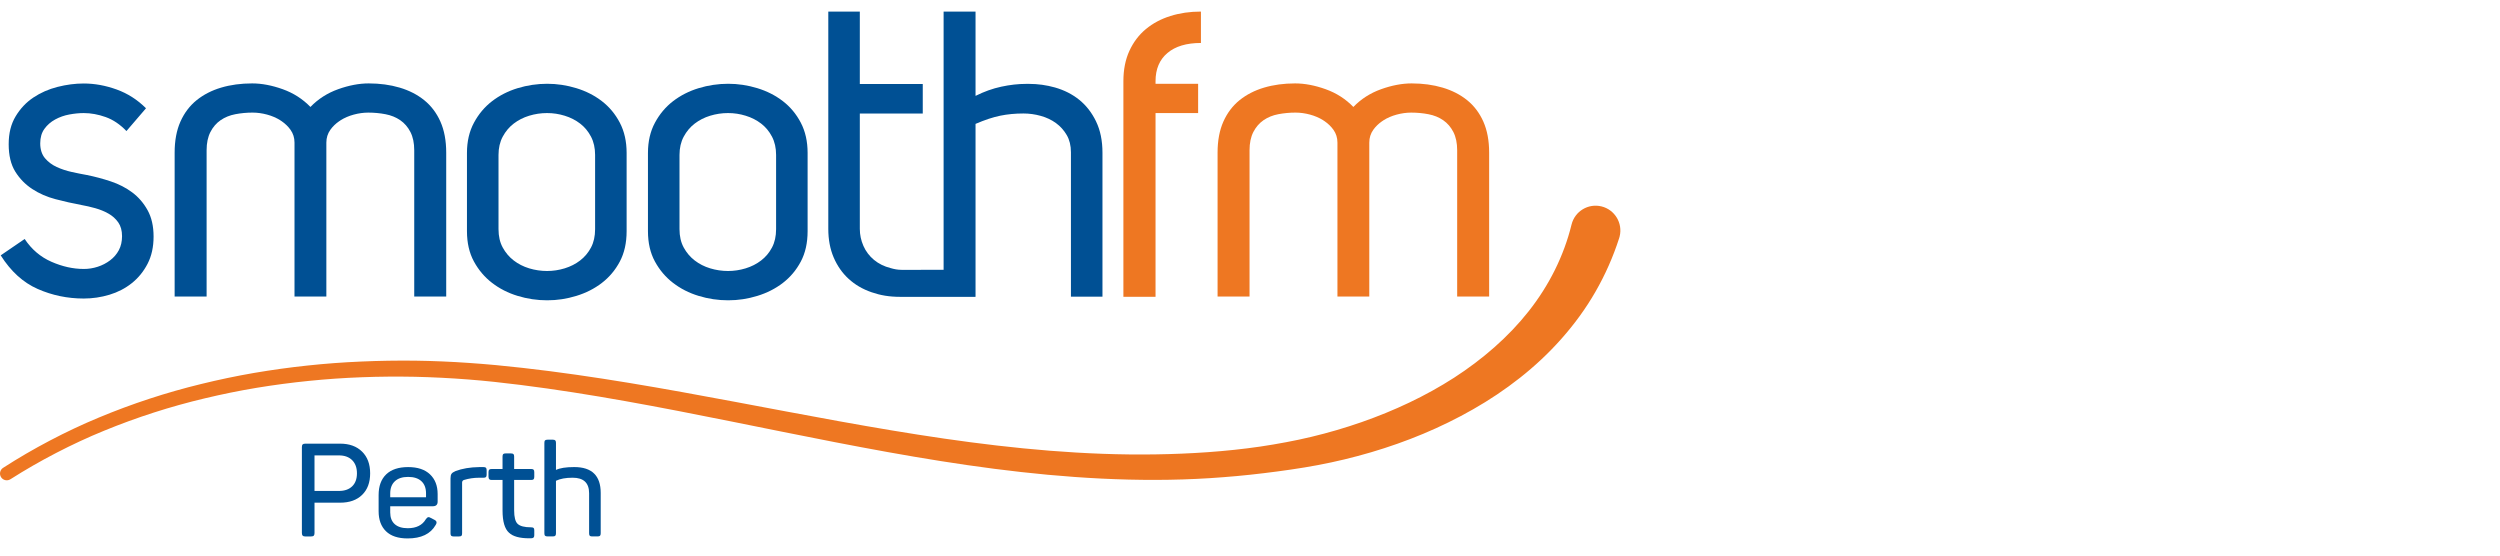
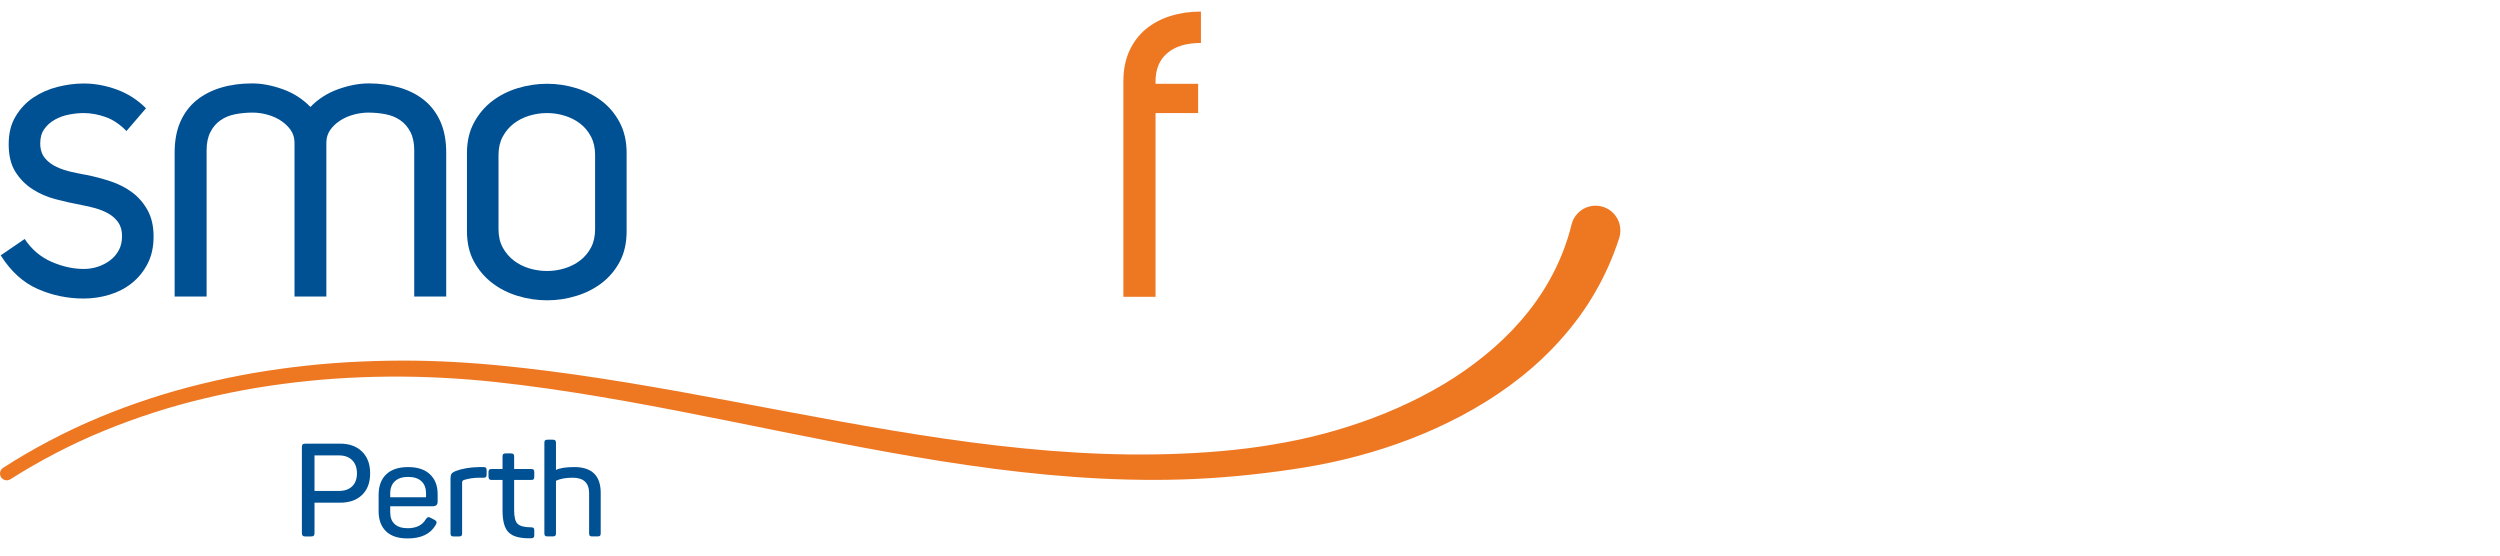
<svg xmlns="http://www.w3.org/2000/svg" width="432" height="96" viewBox="0 0 432 96" fill="none">
  <path d="M0.54 80.84C3.16 79.151 5.854 77.583 8.612 76.136C11.37 74.688 14.186 73.355 17.062 72.161C22.808 69.762 28.738 67.822 34.778 66.351C37.798 65.611 40.842 64.97 43.903 64.443C46.966 63.92 50.044 63.494 53.133 63.165C56.222 62.832 59.319 62.606 62.423 62.473C65.525 62.339 68.631 62.285 71.734 62.322C74.838 62.367 77.942 62.498 81.037 62.714C82.586 62.817 84.133 62.95 85.679 63.088C87.219 63.236 88.759 63.393 90.297 63.568C96.449 64.26 102.569 65.155 108.663 66.159C120.85 68.171 132.933 70.614 145.024 72.795C157.112 74.976 169.227 76.916 181.395 77.884C187.476 78.368 193.568 78.611 199.642 78.519C205.715 78.424 211.781 78.041 217.771 77.168C219.266 76.942 220.759 76.699 222.244 76.413C223.734 76.133 225.197 75.826 226.655 75.473C229.57 74.776 232.446 73.931 235.267 72.95C240.901 70.984 246.322 68.452 251.261 65.273C253.726 63.681 256.066 61.922 258.235 60.005C260.405 58.091 262.4 56.011 264.161 53.776C267.686 49.309 270.24 44.209 271.561 38.81C272.124 36.51 274.442 35.104 276.738 35.667C279.034 36.231 280.439 38.552 279.876 40.851C279.852 40.948 279.827 41.04 279.797 41.133L279.784 41.172C278.746 44.398 277.367 47.511 275.687 50.427C274.012 53.348 272.019 56.056 269.817 58.539C267.62 61.025 265.199 63.277 262.634 65.299C260.067 67.323 257.361 69.128 254.56 70.722C248.96 73.924 243.017 76.357 236.931 78.151C233.888 79.048 230.808 79.79 227.702 80.373C226.149 80.67 224.585 80.915 223.04 81.145C221.49 81.371 219.937 81.58 218.381 81.765C215.273 82.148 212.159 82.425 209.04 82.627C205.921 82.823 202.8 82.918 199.681 82.926C193.443 82.939 187.223 82.61 181.037 82.038C168.662 80.891 156.453 78.768 144.345 76.422C132.232 74.073 120.204 71.479 108.119 69.323C102.077 68.246 96.022 67.28 89.947 66.516C88.428 66.325 86.908 66.151 85.387 65.985C83.868 65.832 82.35 65.675 80.829 65.566C77.785 65.331 74.737 65.179 71.687 65.108C68.637 65.05 65.585 65.069 62.535 65.187C59.487 65.301 56.441 65.506 53.406 65.815C50.371 66.121 47.346 66.521 44.339 67.016C41.332 67.517 38.344 68.128 35.38 68.835C29.449 70.244 23.633 72.111 17.998 74.424C15.18 75.574 12.418 76.863 9.716 78.263C7.014 79.663 4.372 81.18 1.805 82.812H1.8C1.255 83.163 0.531 83.002 0.183 82.455C-0.163 81.911 -0.004 81.188 0.537 80.84H0.54Z" fill="#EE7722" />
  <path d="M14.469 46.477C15.296 46.477 16.101 46.35 16.883 46.097C17.665 45.845 18.378 45.475 19.02 44.991C19.665 44.507 20.169 43.92 20.537 43.229C20.904 42.539 21.089 41.734 21.089 40.812C21.089 39.844 20.869 39.05 20.433 38.428C19.995 37.807 19.433 37.301 18.743 36.91C18.053 36.518 17.295 36.209 16.468 35.976C15.641 35.746 14.836 35.561 14.054 35.423C12.583 35.146 11.098 34.815 9.605 34.421C8.11 34.03 6.766 33.445 5.572 32.66C4.375 31.877 3.4 30.876 2.64 29.657C1.881 28.437 1.501 26.86 1.501 24.925C1.501 22.989 1.903 21.427 2.708 20.091C3.512 18.756 4.536 17.674 5.778 16.846C7.019 16.017 8.409 15.406 9.951 15.015C11.491 14.623 12.997 14.428 14.469 14.428C16.352 14.428 18.249 14.774 20.159 15.465C22.066 16.155 23.756 17.237 25.228 18.71L21.849 22.647C20.745 21.496 19.549 20.689 18.262 20.229C16.973 19.769 15.71 19.539 14.469 19.539C13.687 19.539 12.86 19.62 11.985 19.782C11.111 19.943 10.295 20.231 9.537 20.644C8.778 21.059 8.158 21.599 7.674 22.268C7.191 22.935 6.951 23.776 6.951 24.789C6.951 25.802 7.228 26.699 7.778 27.345C8.33 27.99 9.006 28.495 9.812 28.863C10.615 29.231 11.489 29.519 12.432 29.726C13.373 29.932 14.236 30.106 15.018 30.244C16.397 30.521 17.776 30.889 19.157 31.35C20.537 31.81 21.767 32.444 22.848 33.249C23.928 34.055 24.813 35.079 25.503 36.323C26.192 37.566 26.538 39.084 26.538 40.88C26.538 42.676 26.192 44.242 25.503 45.576C24.813 46.912 23.905 48.028 22.779 48.927C21.651 49.824 20.365 50.493 18.917 50.93C17.469 51.367 15.987 51.586 14.469 51.586C11.663 51.586 9.008 51.033 6.502 49.928C3.995 48.822 1.868 46.888 0.122 44.126L4.261 41.296C5.456 43.092 6.996 44.404 8.882 45.232C10.765 46.06 12.628 46.475 14.469 46.475" fill="#005094" />
  <path d="M76.106 21.016C75.438 19.519 74.506 18.284 73.309 17.316C72.113 16.349 70.695 15.624 69.063 15.14C67.428 14.656 65.645 14.413 63.712 14.413C62.056 14.413 60.295 14.748 58.43 15.415C56.57 16.082 54.974 17.103 53.642 18.482C52.311 17.106 50.715 16.082 48.855 15.415C46.99 14.748 45.229 14.413 43.573 14.413C41.639 14.413 39.857 14.653 38.222 15.137C36.59 15.621 35.174 16.349 33.975 17.314C32.779 18.282 31.847 19.517 31.179 21.014C30.513 22.513 30.178 24.299 30.178 26.372V51.239H35.702V25.957C35.702 24.711 35.922 23.664 36.36 22.81C36.798 21.958 37.384 21.279 38.119 20.771C38.856 20.263 39.708 19.919 40.673 19.734C41.639 19.551 42.63 19.457 43.641 19.457C44.471 19.457 45.31 19.573 46.161 19.803C47.005 20.031 47.768 20.362 48.453 20.792V20.805C48.534 20.853 48.61 20.906 48.689 20.956C49.282 21.367 49.791 21.855 50.201 22.429C50.661 23.075 50.891 23.812 50.891 24.643V51.239H56.394V24.643C56.394 23.812 56.624 23.077 57.083 22.431C57.494 21.855 58.003 21.367 58.596 20.956C58.675 20.906 58.748 20.853 58.83 20.807V20.794C59.515 20.362 60.278 20.033 61.122 19.805C61.972 19.575 62.812 19.459 63.641 19.459C64.653 19.459 65.643 19.551 66.61 19.736C67.576 19.921 68.427 20.265 69.164 20.773C69.898 21.281 70.487 21.96 70.923 22.812C71.361 23.666 71.58 24.714 71.58 25.959V51.242H77.105V26.374C77.105 24.301 76.77 22.515 76.104 21.016H76.106Z" fill="#005094" />
-   <path d="M256.325 21.016C255.657 19.519 254.725 18.284 253.528 17.316C252.332 16.349 250.914 15.624 249.282 15.14C247.647 14.656 245.864 14.413 243.931 14.413C242.275 14.413 240.513 14.748 238.649 15.415C236.789 16.082 235.193 17.103 233.861 18.482C232.529 17.106 230.933 16.082 229.073 15.415C227.209 14.748 225.448 14.413 223.791 14.413C221.858 14.413 220.075 14.653 218.441 15.137C216.808 15.621 215.393 16.349 214.194 17.314C212.998 18.282 212.066 19.517 211.398 21.014C210.732 22.513 210.397 24.299 210.397 26.372V51.239H215.921V25.957C215.921 24.711 216.14 23.664 216.578 22.81C217.017 21.958 217.603 21.279 218.338 20.771C219.074 20.263 219.927 19.919 220.892 19.734C221.858 19.551 222.848 19.457 223.86 19.457C224.689 19.457 225.529 19.573 226.38 19.803C227.224 20.031 227.986 20.362 228.672 20.792V20.805C228.753 20.853 228.828 20.906 228.908 20.956C229.501 21.367 230.01 21.855 230.42 22.429C230.88 23.075 231.11 23.812 231.11 24.643V51.239H236.613V24.643C236.613 23.812 236.843 23.077 237.302 22.431C237.712 21.855 238.222 21.367 238.814 20.956C238.894 20.906 238.967 20.853 239.049 20.807V20.794C239.734 20.362 240.496 20.033 241.34 19.805C242.191 19.575 243.031 19.459 243.86 19.459C244.872 19.459 245.862 19.551 246.829 19.736C247.795 19.921 248.646 20.265 249.382 20.773C250.117 21.281 250.706 21.96 251.142 22.812C251.58 23.666 251.799 24.714 251.799 25.959V51.242H257.324V26.374C257.324 24.301 256.988 22.515 256.323 21.016H256.325Z" fill="#EE7722" />
-   <path d="M138.382 21.208C137.601 19.711 136.565 18.47 135.279 17.478C133.992 16.489 132.521 15.74 130.865 15.235C129.211 14.729 127.531 14.476 125.83 14.476C124.128 14.476 122.382 14.729 120.726 15.235C119.07 15.742 117.599 16.491 116.312 17.478C115.023 18.47 113.977 19.713 113.174 21.208C112.368 22.705 111.967 24.443 111.967 26.422V39.945C111.967 41.971 112.368 43.72 113.174 45.194C113.977 46.667 115.023 47.9 116.312 48.889C117.599 49.88 119.07 50.627 120.726 51.132C122.382 51.638 124.081 51.892 125.83 51.892C127.578 51.892 129.211 51.638 130.865 51.132C132.521 50.627 133.992 49.878 135.279 48.889C136.565 47.9 137.601 46.667 138.382 45.194C139.164 43.72 139.555 41.971 139.555 39.945V26.422C139.555 24.443 139.164 22.705 138.382 21.208ZM134.108 39.601C134.108 40.827 133.872 41.885 133.399 42.776C132.927 43.669 132.299 44.413 131.522 45.011C130.742 45.611 129.853 46.062 128.852 46.37C127.851 46.676 126.835 46.828 125.806 46.828C124.777 46.828 123.72 46.676 122.717 46.37C121.716 46.065 120.825 45.611 120.047 45.011C119.268 44.413 118.634 43.666 118.148 42.776C117.661 41.885 117.418 40.827 117.418 39.601V26.766C117.418 25.568 117.661 24.516 118.148 23.611C118.634 22.705 119.268 21.952 120.047 21.354C120.827 20.756 121.716 20.302 122.717 19.997C123.718 19.692 124.747 19.537 125.806 19.537C126.865 19.537 127.851 19.689 128.852 19.997C129.853 20.302 130.744 20.756 131.522 21.354C132.299 21.952 132.927 22.705 133.399 23.611C133.872 24.516 134.108 25.568 134.108 26.766V39.601Z" fill="#005094" />
  <path d="M107.107 21.208C106.325 19.711 105.29 18.47 104.003 17.478C102.717 16.489 101.245 15.74 99.589 15.235C97.935 14.729 96.256 14.476 94.555 14.476C92.853 14.476 91.107 14.729 89.451 15.235C87.795 15.742 86.323 16.491 85.037 17.478C83.748 18.47 82.702 19.713 81.899 21.208C81.093 22.705 80.691 24.443 80.691 26.422V39.945C80.691 41.971 81.093 43.72 81.899 45.194C82.702 46.667 83.748 47.9 85.037 48.889C86.323 49.88 87.795 50.627 89.451 51.132C91.107 51.638 92.806 51.892 94.555 51.892C96.303 51.892 97.935 51.638 99.589 51.132C101.245 50.627 102.717 49.878 104.003 48.889C105.29 47.9 106.325 46.667 107.107 45.194C107.889 43.72 108.28 41.971 108.28 39.945V26.422C108.28 24.443 107.889 22.705 107.107 21.208ZM102.833 39.601C102.833 40.827 102.597 41.885 102.124 42.776C101.651 43.669 101.024 44.413 100.247 45.011C99.467 45.611 98.578 46.062 97.577 46.37C96.576 46.676 95.56 46.828 94.531 46.828C93.502 46.828 92.445 46.676 91.442 46.37C90.441 46.065 89.55 45.611 88.772 45.011C87.992 44.413 87.359 43.666 86.873 42.776C86.386 41.885 86.143 40.827 86.143 39.601V26.766C86.143 25.568 86.386 24.516 86.873 23.611C87.359 22.705 87.992 21.952 88.772 21.354C89.552 20.756 90.441 20.302 91.442 19.997C92.443 19.692 93.472 19.537 94.531 19.537C95.59 19.537 96.576 19.689 97.577 19.997C98.578 20.302 99.469 20.756 100.247 21.354C101.024 21.952 101.651 22.705 102.124 23.611C102.597 24.516 102.833 25.568 102.833 26.766V39.601Z" fill="#005094" />
  <path d="M207.524 7.425C205.026 7.425 203.092 8.005 201.726 9.163C200.36 10.322 199.677 11.944 199.677 14.028V14.476H207.036V19.543H199.677V51.29H194.122V14.026C194.122 12.034 194.47 10.283 195.164 8.778C195.858 7.272 196.807 6.02 198.01 5.024C199.213 4.028 200.624 3.276 202.246 2.766C203.866 2.256 205.625 2 207.521 2V7.423L207.524 7.425Z" fill="#EE7722" />
-   <path d="M189.402 20.986C188.665 19.468 187.701 18.225 186.504 17.257C185.308 16.289 183.907 15.577 182.299 15.116C180.827 14.701 179.332 14.495 177.816 14.495H177.333C175.954 14.495 174.514 14.656 173.022 14.979C171.527 15.301 170.044 15.831 168.573 16.568V2.004H163.055V46.624L155.82 46.63C155.131 46.63 154.487 46.506 153.889 46.323C152.785 46.045 151.832 45.574 151.026 44.907C150.223 44.241 149.613 43.434 149.198 42.49C148.784 41.547 148.577 40.569 148.577 39.554V19.623H159.453V14.512H148.577V2.004H143.13V39.554C143.13 41.397 143.44 43.042 144.06 44.492C144.681 45.942 145.542 47.175 146.646 48.188C147.751 49.201 149.072 49.973 150.612 50.502C152.152 51.031 153.634 51.296 155.612 51.296H168.552V51.264H168.573V21.406C170.182 20.715 171.608 20.244 172.85 19.991C174.091 19.739 175.423 19.61 176.849 19.61C177.861 19.61 178.86 19.747 179.85 20.025C180.838 20.302 181.712 20.715 182.47 21.268C183.229 21.821 183.85 22.511 184.333 23.34C184.816 24.168 185.057 25.159 185.057 26.31V51.264H190.506V26.379C190.506 24.308 190.137 22.511 189.402 20.993" fill="#005094" />
  <path d="M52.166 92.114V77.249C52.166 77.036 52.211 76.885 52.299 76.797C52.387 76.709 52.538 76.663 52.75 76.663H58.773C60.367 76.663 61.63 77.121 62.562 78.036C63.494 78.95 63.961 80.202 63.961 81.791C63.961 83.381 63.499 84.609 62.579 85.51C61.658 86.414 60.391 86.863 58.775 86.863H54.348V92.112C54.348 92.325 54.303 92.477 54.215 92.566C54.127 92.654 53.968 92.699 53.742 92.699H52.752C52.54 92.699 52.389 92.654 52.301 92.566C52.213 92.477 52.168 92.327 52.168 92.114H52.166ZM54.346 84.835H58.565C59.548 84.835 60.313 84.566 60.861 84.031C61.409 83.495 61.681 82.749 61.681 81.791C61.681 80.834 61.407 80.071 60.855 79.52C60.303 78.969 59.54 78.692 58.565 78.692H54.346V84.835V84.835Z" fill="#005094" />
  <path d="M65.426 88.341V85.541C65.426 83.996 65.862 82.807 66.736 81.968C67.61 81.129 68.873 80.712 70.525 80.712C72.177 80.712 73.421 81.131 74.303 81.968C75.186 82.805 75.624 83.942 75.624 85.375V86.687C75.624 87.216 75.345 87.481 74.787 87.481H67.43V88.561C67.43 89.436 67.69 90.107 68.212 90.574C68.734 91.041 69.481 91.275 70.458 91.275C71.934 91.275 72.976 90.757 73.586 89.72C73.725 89.522 73.856 89.406 73.983 89.374C74.108 89.341 74.269 89.387 74.469 89.511L75.085 89.832C75.319 89.95 75.437 90.103 75.437 90.294C75.437 90.419 75.386 90.559 75.283 90.714C74.402 92.265 72.787 93.041 70.437 93.041C68.792 93.041 67.546 92.628 66.697 91.8C65.849 90.972 65.426 89.821 65.426 88.343V88.341ZM67.43 85.926H73.618V85.263C73.618 84.349 73.352 83.644 72.819 83.151C72.286 82.656 71.522 82.409 70.523 82.409C69.524 82.409 68.768 82.66 68.233 83.162C67.696 83.663 67.43 84.364 67.43 85.263V85.926V85.926Z" fill="#005094" />
  <path d="M77.849 92.157V82.673C77.849 82.314 77.905 82.047 78.019 81.88C78.133 81.71 78.363 81.553 78.706 81.406C79.86 80.966 81.235 80.733 82.837 80.712H83.552C83.758 80.712 83.898 80.753 83.975 80.832C84.053 80.914 84.091 81.054 84.091 81.252V82.013C84.091 82.211 84.053 82.351 83.975 82.433C83.898 82.514 83.756 82.553 83.552 82.553H82.76C81.885 82.553 81.024 82.682 80.171 82.938C79.959 83.011 79.851 83.162 79.851 83.39V92.157C79.851 92.37 79.815 92.514 79.742 92.587C79.669 92.66 79.525 92.697 79.312 92.697H78.365C78.174 92.697 78.04 92.656 77.963 92.576C77.886 92.495 77.847 92.355 77.847 92.157H77.849Z" fill="#005094" />
  <path d="M84.412 82.391V81.589C84.412 81.38 84.453 81.239 84.535 81.159C84.616 81.082 84.756 81.043 84.956 81.043H86.838V78.898C86.838 78.688 86.876 78.543 86.953 78.466C87.031 78.388 87.166 78.352 87.364 78.352H88.307C88.504 78.352 88.642 78.391 88.723 78.466C88.803 78.543 88.844 78.688 88.844 78.898V81.043H91.804C91.995 81.043 92.13 81.084 92.207 81.165C92.285 81.247 92.323 81.389 92.323 81.589V82.391C92.323 82.591 92.285 82.734 92.207 82.815C92.13 82.897 91.995 82.938 91.804 82.938H88.844V88.184C88.844 89.365 89.046 90.146 89.451 90.526C89.87 90.922 90.641 91.12 91.761 91.12C91.982 91.12 92.13 91.157 92.207 91.23C92.285 91.303 92.323 91.447 92.323 91.66V92.475C92.323 92.667 92.283 92.802 92.203 92.884C92.121 92.966 91.975 93.009 91.763 93.017H91.443C89.791 93.017 88.627 92.695 87.952 92.049C87.211 91.383 86.84 90.109 86.84 88.231V82.938H84.958C84.767 82.938 84.627 82.895 84.543 82.809C84.46 82.723 84.417 82.583 84.417 82.389L84.412 82.391Z" fill="#005094" />
  <path d="M94.068 92.157V76.53C94.068 76.317 94.108 76.171 94.188 76.096C94.269 76.018 94.409 75.98 94.607 75.98H95.554C95.745 75.98 95.878 76.022 95.956 76.106C96.033 76.19 96.072 76.332 96.072 76.53V81.206C96.74 80.875 97.792 80.709 99.231 80.709C102.277 80.709 103.802 82.198 103.802 85.175V92.155C103.802 92.361 103.761 92.503 103.682 92.579C103.603 92.656 103.463 92.695 103.265 92.695H102.346C102.133 92.695 101.989 92.658 101.914 92.585C101.837 92.512 101.798 92.368 101.798 92.155V85.239C101.798 83.445 100.851 82.549 98.956 82.549C97.751 82.549 96.791 82.725 96.072 83.078V92.153C96.072 92.35 96.033 92.49 95.956 92.572C95.878 92.654 95.745 92.692 95.554 92.692H94.607C94.409 92.692 94.269 92.654 94.188 92.576C94.106 92.499 94.068 92.357 94.068 92.153V92.157Z" fill="#005094" />
</svg>